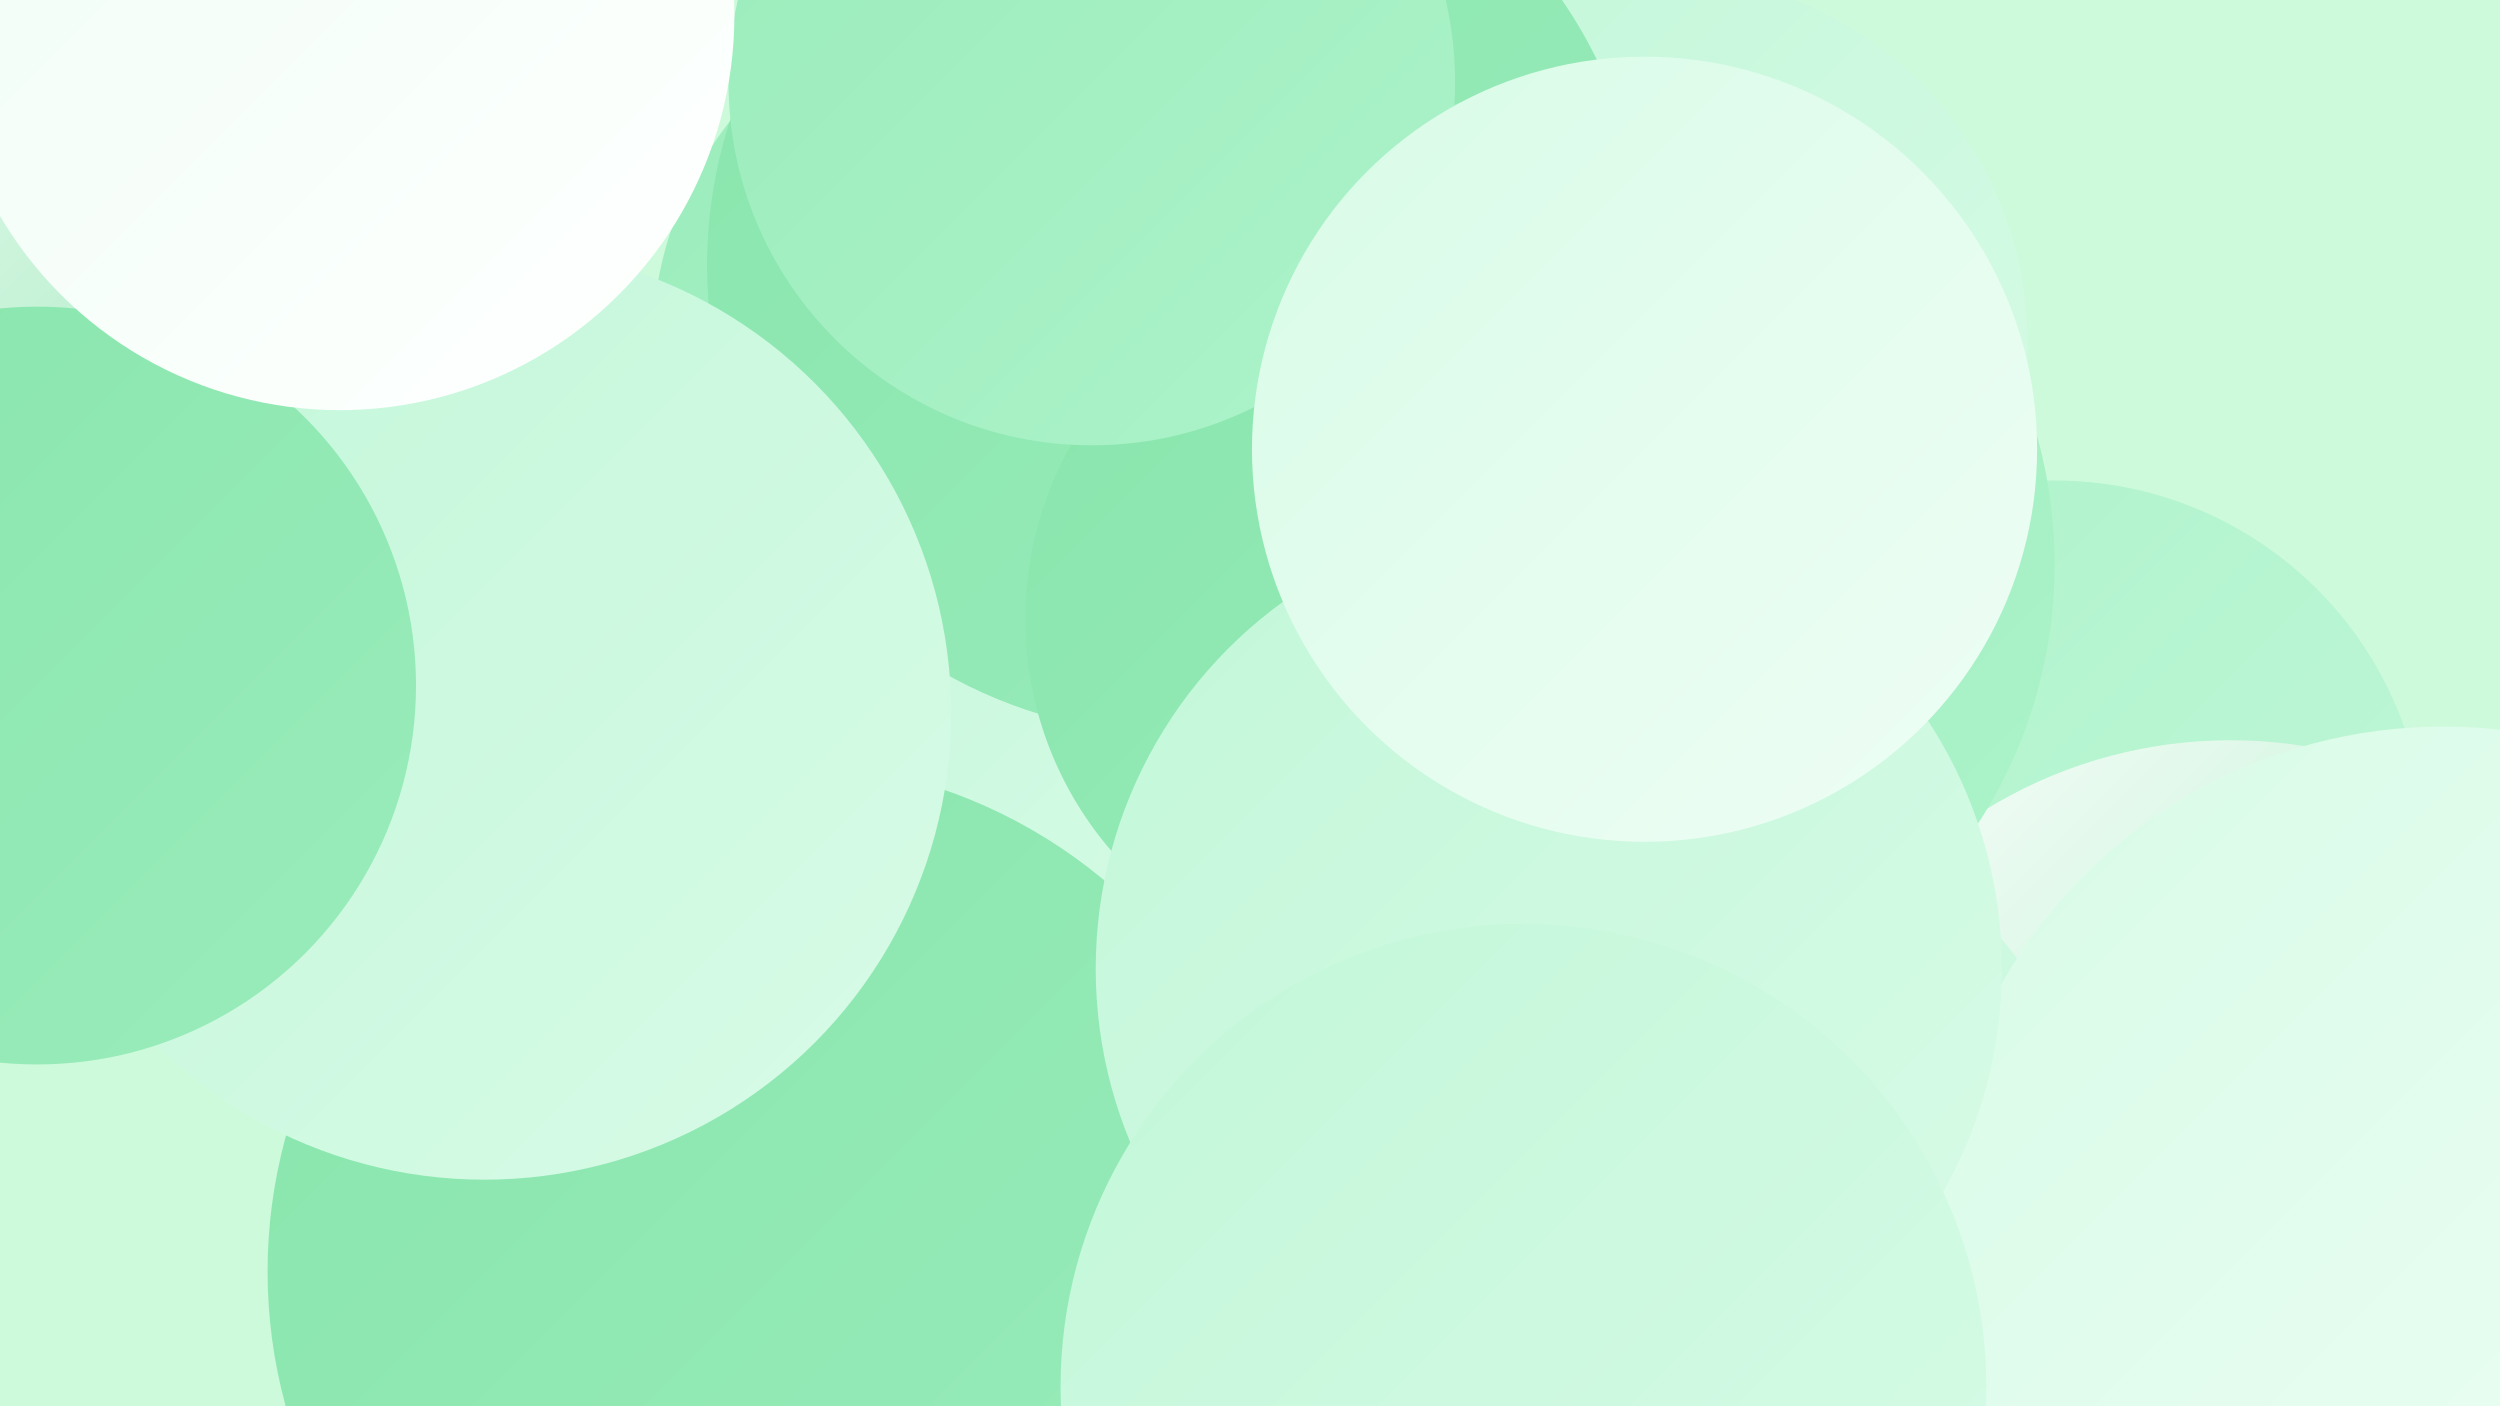
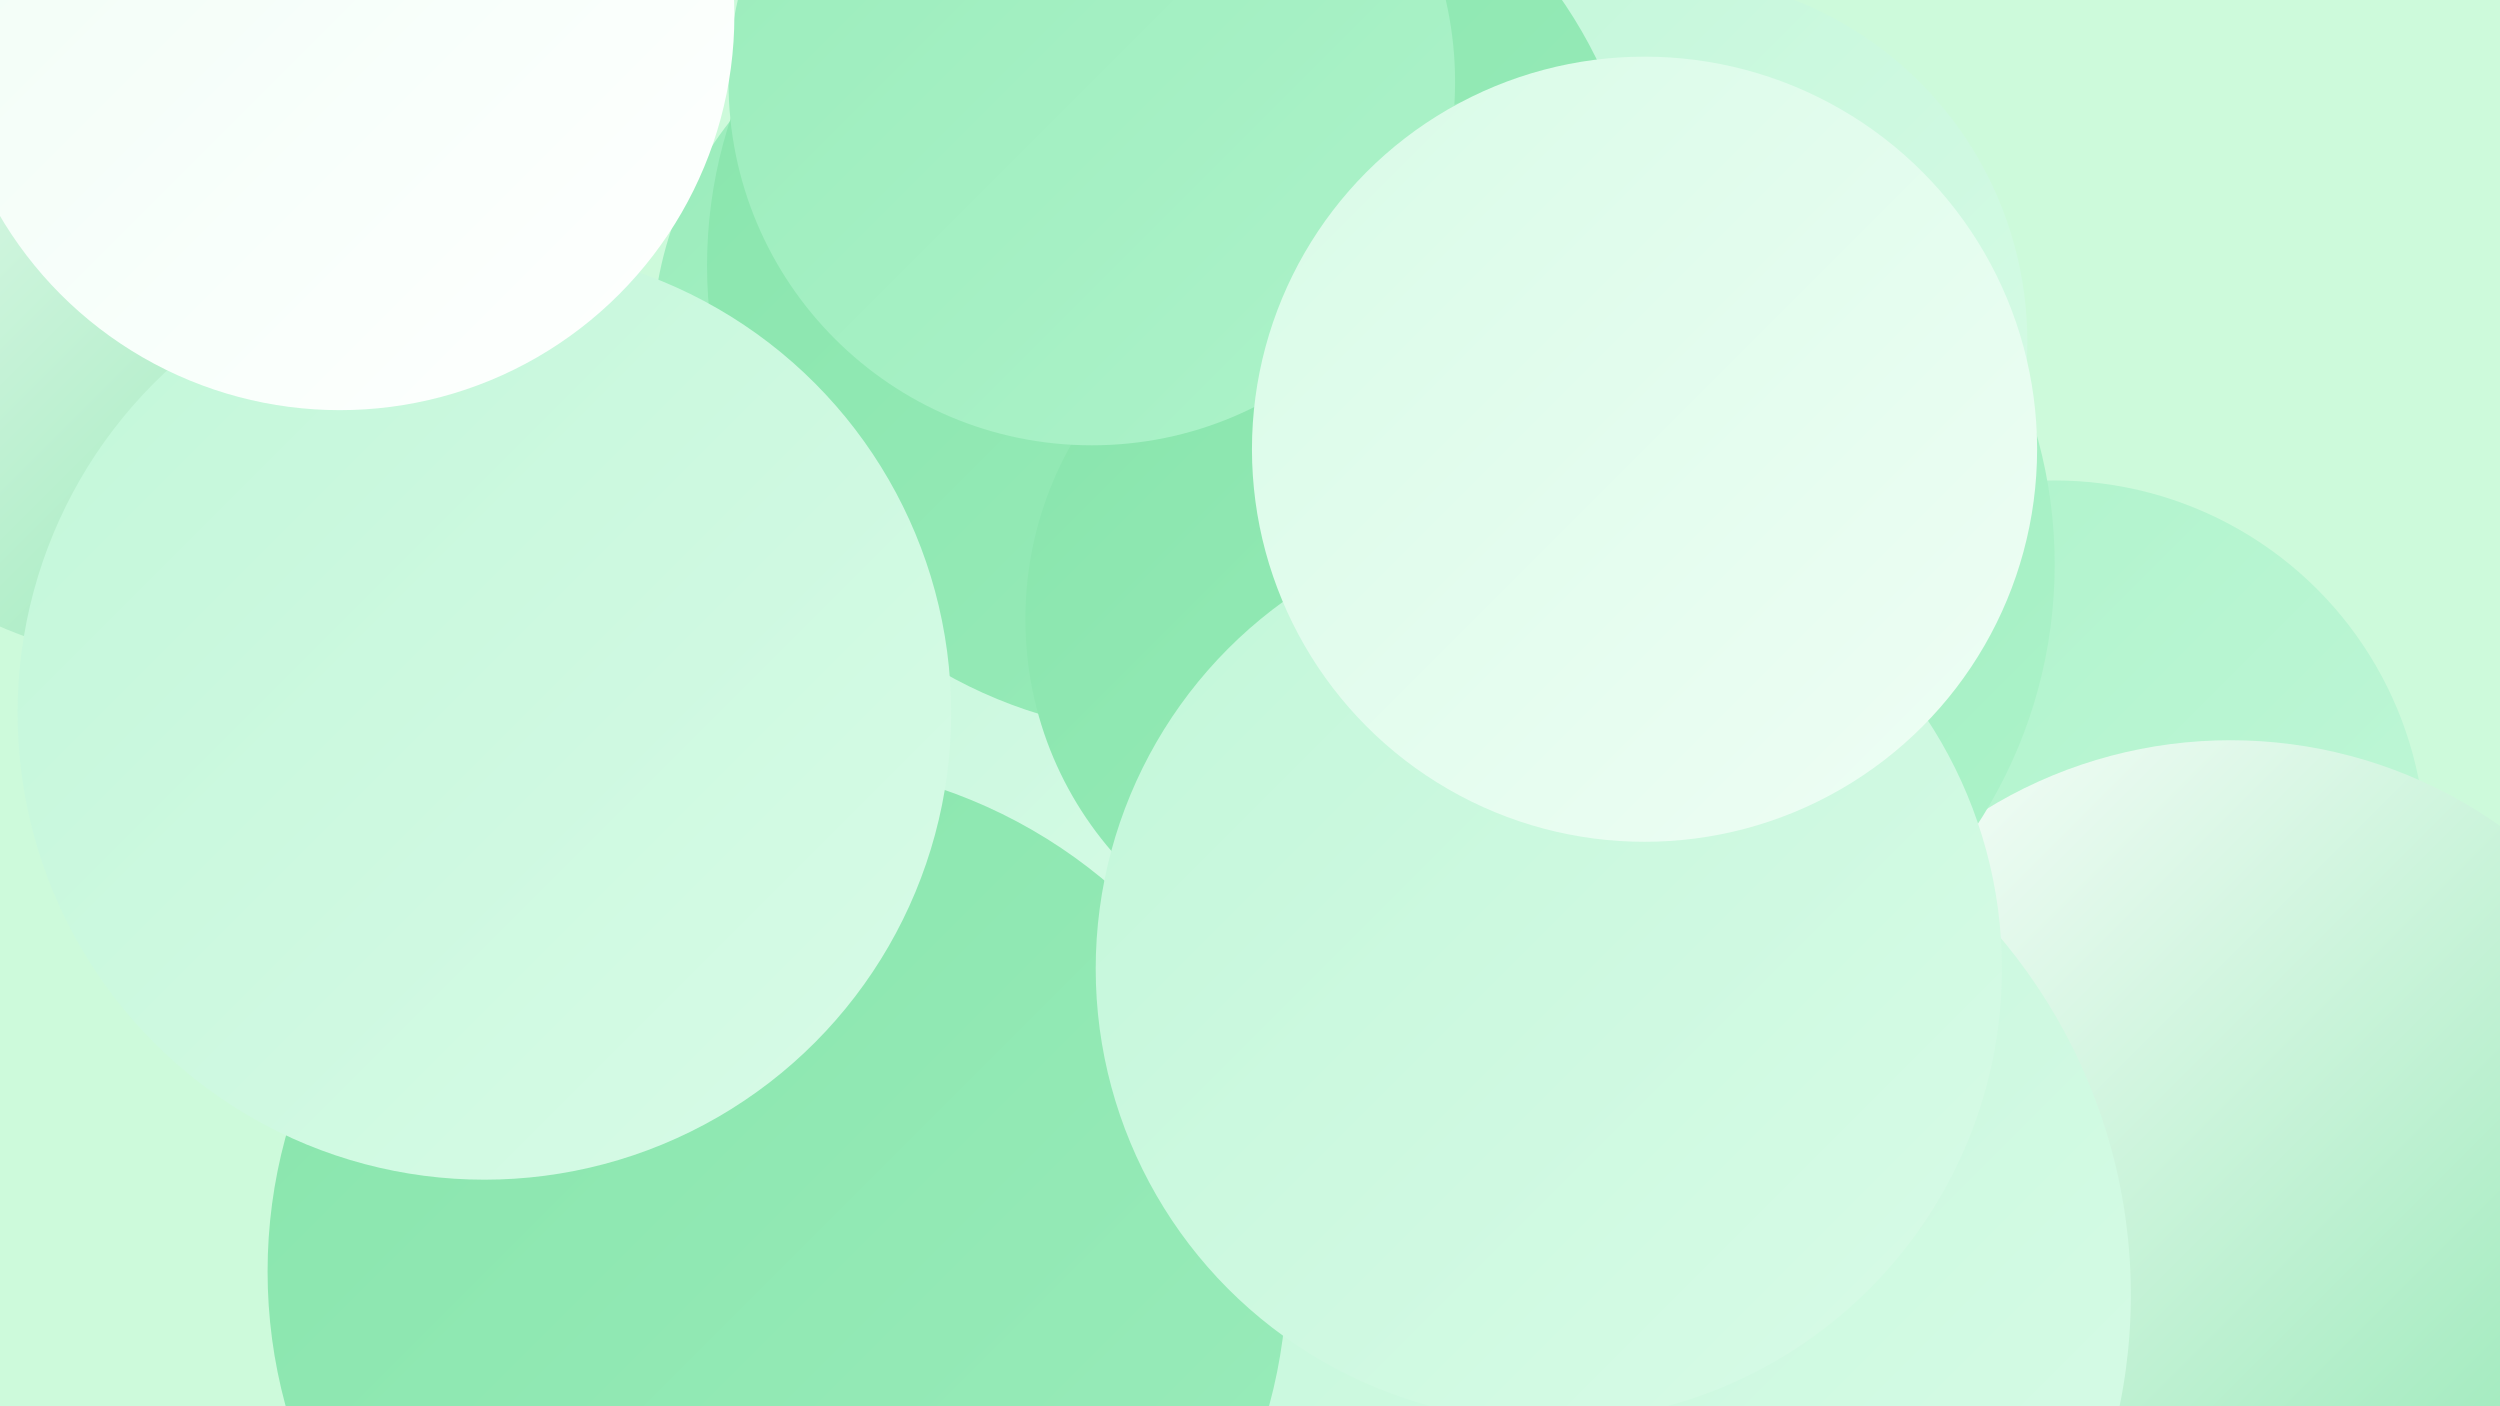
<svg xmlns="http://www.w3.org/2000/svg" width="1280" height="720">
  <defs>
    <linearGradient id="grad0" x1="0%" y1="0%" x2="100%" y2="100%">
      <stop offset="0%" style="stop-color:#88e5ac;stop-opacity:1" />
      <stop offset="100%" style="stop-color:#9aecbb;stop-opacity:1" />
    </linearGradient>
    <linearGradient id="grad1" x1="0%" y1="0%" x2="100%" y2="100%">
      <stop offset="0%" style="stop-color:#9aecbb;stop-opacity:1" />
      <stop offset="100%" style="stop-color:#adf3ca;stop-opacity:1" />
    </linearGradient>
    <linearGradient id="grad2" x1="0%" y1="0%" x2="100%" y2="100%">
      <stop offset="0%" style="stop-color:#adf3ca;stop-opacity:1" />
      <stop offset="100%" style="stop-color:#c2f7d9;stop-opacity:1" />
    </linearGradient>
    <linearGradient id="grad3" x1="0%" y1="0%" x2="100%" y2="100%">
      <stop offset="0%" style="stop-color:#c2f7d9;stop-opacity:1" />
      <stop offset="100%" style="stop-color:#d8fbe7;stop-opacity:1" />
    </linearGradient>
    <linearGradient id="grad4" x1="0%" y1="0%" x2="100%" y2="100%">
      <stop offset="0%" style="stop-color:#d8fbe7;stop-opacity:1" />
      <stop offset="100%" style="stop-color:#effef5;stop-opacity:1" />
    </linearGradient>
    <linearGradient id="grad5" x1="0%" y1="0%" x2="100%" y2="100%">
      <stop offset="0%" style="stop-color:#effef5;stop-opacity:1" />
      <stop offset="100%" style="stop-color:#ffffff;stop-opacity:1" />
    </linearGradient>
    <linearGradient id="grad6" x1="0%" y1="0%" x2="100%" y2="100%">
      <stop offset="0%" style="stop-color:#ffffff;stop-opacity:1" />
      <stop offset="100%" style="stop-color:#88e5ac;stop-opacity:1" />
    </linearGradient>
  </defs>
  <rect width="1280" height="720" fill="#cdfadb" />
  <circle cx="520" cy="177" r="186" fill="url(#grad1)" />
  <circle cx="1052" cy="436" r="190" fill="url(#grad2)" />
  <circle cx="1142" cy="618" r="239" fill="url(#grad6)" />
  <circle cx="807" cy="663" r="284" fill="url(#grad3)" />
  <circle cx="337" cy="391" r="197" fill="url(#grad3)" />
  <circle cx="850" cy="175" r="188" fill="url(#grad3)" />
  <circle cx="484" cy="367" r="180" fill="url(#grad3)" />
  <circle cx="602" cy="136" r="240" fill="url(#grad0)" />
  <circle cx="808" cy="289" r="244" fill="url(#grad1)" />
  <circle cx="707" cy="317" r="182" fill="url(#grad0)" />
  <circle cx="559" cy="42" r="186" fill="url(#grad1)" />
  <circle cx="93" cy="105" r="235" fill="url(#grad6)" />
-   <circle cx="1251" cy="632" r="260" fill="url(#grad4)" />
  <circle cx="398" cy="651" r="261" fill="url(#grad0)" />
  <circle cx="793" cy="496" r="232" fill="url(#grad3)" />
-   <circle cx="780" cy="710" r="237" fill="url(#grad3)" />
  <circle cx="248" cy="365" r="239" fill="url(#grad3)" />
  <circle cx="842" cy="230" r="201" fill="url(#grad4)" />
-   <circle cx="19" cy="351" r="194" fill="url(#grad0)" />
  <circle cx="174" cy="8" r="202" fill="url(#grad5)" />
</svg>